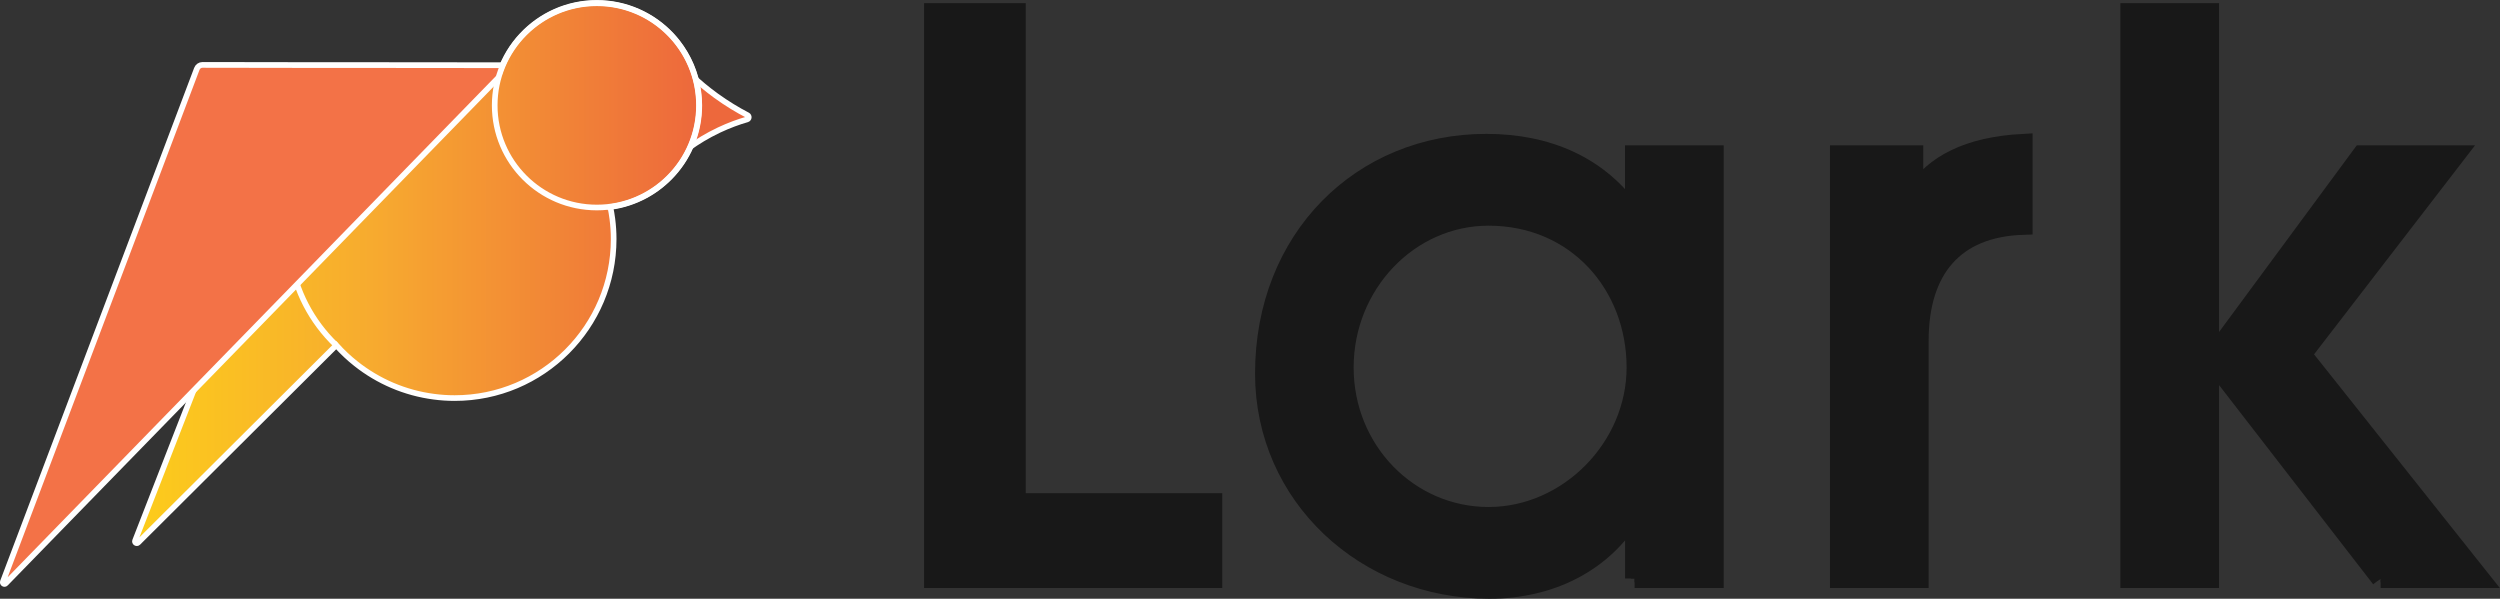
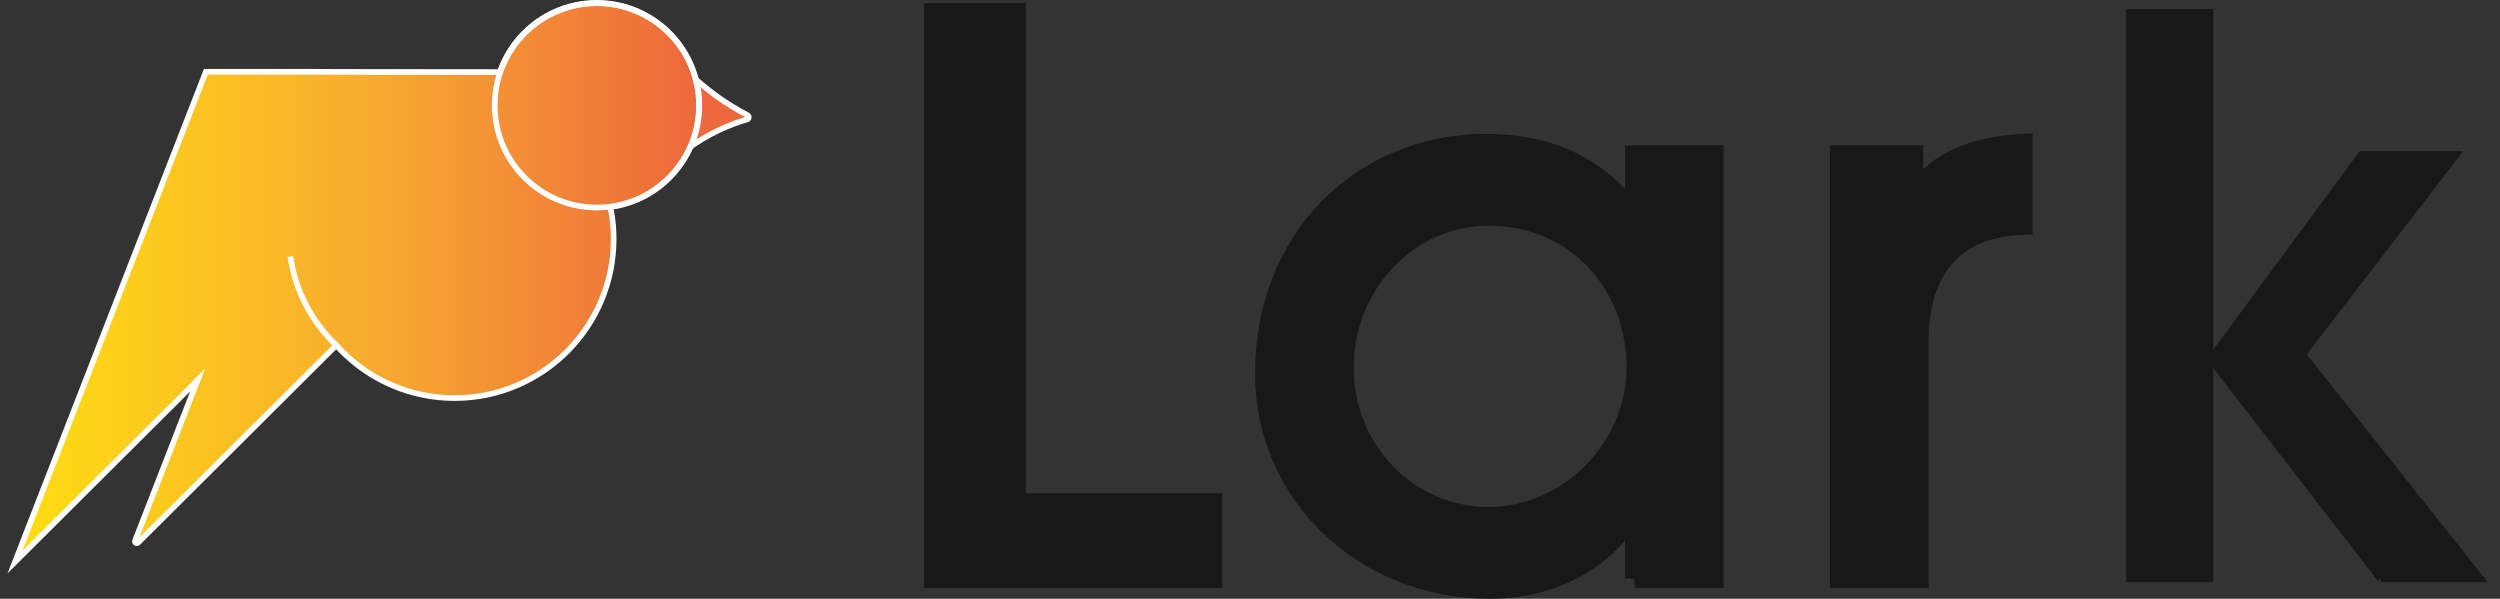
<svg xmlns="http://www.w3.org/2000/svg" id="Layer_2" data-name="Layer 2" viewBox="0 0 331.66 79.43">
  <rect x="0" y="0" width="331.66" height="79.43" fill="#333333" stroke="none" />
  <defs>
    <style>
      .cls-1, .cls-2 {
        fill: none;
      }

      .cls-1, .cls-2, .cls-3, .cls-4, .cls-5, .cls-6 {
        stroke-miterlimit: 10;
      }

      .cls-1, .cls-2, .cls-4, .cls-5, .cls-6 {
        stroke: #fff;
      }

      .cls-1, .cls-4, .cls-5 {
        stroke-width: .75px;
      }

      .cls-2 {
        stroke-width: .75px;
      }

      .cls-3, .cls-7 {
        fill: #181818;
        stroke: #181818;
      }

      .cls-7 {
        stroke-width: 2.54px;
      }

      .cls-4 {
        fill: url(#linear-gradient-2);
      }

      .cls-8 {
        isolation: isolate;
      }

      .cls-5 {
        fill: url(#linear-gradient);
      }

      .cls-6 {
        fill: #f37247;
        stroke-width: .76px;
      }
    </style>
    <linearGradient id="linear-gradient" x1="90.94" y1="14.81" x2="99.34" y2="14.81" gradientUnits="userSpaceOnUse">
      <stop offset="0" stop-color="#ed683c" />
      <stop offset="1" stop-color="#ed683c" />
    </linearGradient>
    <linearGradient id="linear-gradient-2" x1="1.99" y1="37.46" x2="92.77" y2="37.46" gradientUnits="userSpaceOnUse">
      <stop offset="0" stop-color="#ffde11" />
      <stop offset=".52" stop-color="#f7ab2f" />
      <stop offset="1" stop-color="#ed683c" />
    </linearGradient>
  </defs>
  <g id="Layer_1-2" data-name="Layer 1">
    <g>
      <g>
        <path class="cls-5" d="m99.17,15.28c.24.13.21.48-.05.56-1.12.32-2.39.78-3.73,1.41-1.58.75-2.9,1.57-3.97,2.34-.23.17-.55-.05-.47-.33.35-1.18.67-2.71.73-4.5.06-1.74-.13-3.23-.38-4.42-.06-.29.29-.49.5-.28.9.85,1.96,1.74,3.18,2.63,1.48,1.07,2.9,1.92,4.19,2.59Z" />
        <path class="cls-4" d="m80.97,27.45c.11.53.2,1.07.27,1.61.11.87.17,1.75.17,2.65,0,11.65-9.45,21.1-21.1,21.1-.92,0-1.84-.06-2.73-.18-3.88-.5-7.43-2.06-10.35-4.37-.94-.74-1.82-1.57-2.62-2.46l-26.29,26.19c-.19.19-.5-.02-.4-.26l5.59-14.36,2.71-6.95-2.71,2.7L1.99,74.55,27.31,9.52h13.16s5.24.02,5.24.02l19.86.02h.74c.63-1.84,1.64-3.5,2.94-4.88,0,0,0,0,.01-.01,2.48-2.64,6-4.29,9.91-4.29s7.45,1.66,9.93,4.31c0,0,0,0,.01.01.27.29.52.58.76.89,1.48,1.89,2.48,4.18,2.79,6.68.07.56.11,1.13.11,1.71,0,6.9-5.14,12.6-11.8,13.48Z" />
        <path class="cls-1" d="m44.52,45.72h0c-3.16-3.06-5.34-7.13-6-11.69" />
-         <path class="cls-6" d="m66.6,8.66s-.04-.01-.06-.01c-.03,0-.07,0-.1,0h-.41s-20.62-.02-20.62-.02h-5.44s-13.11-.02-13.11-.02c-.33,0-.63.21-.75.53L.39,77.16c-.09.23.19.42.36.24l21.59-22.16,3.87-3.97,13.31-13.66,7.44-7.64,19.19-19.7" />
        <circle class="cls-2" cx="79.18" cy="13.98" r="13.55" />
      </g>
      <g class="cls-8">
        <g class="cls-8">
          <path class="cls-3" d="m123.86,76.74V1.69h10.95v65.01h26.07v10.04h-37.02Z" />
          <path class="cls-3" d="m216.86,76.74v-8.72h-.2c-3.96,6.69-11.06,10.14-19.07,10.14-16.43,0-29.82-12.37-29.82-28.6,0-17.95,12.88-30.53,29.41-30.53,8.21,0,15.11,3.04,19.47,9.43h.2v-7.91h10.55v56.19h-10.55Zm.2-27.99c0-10.95-7.91-20.08-19.58-20.08-10.55,0-19.17,9.03-19.17,20.08s8.62,19.78,19.17,19.78,19.58-9.13,19.58-19.78Z" />
        </g>
        <g class="cls-8">
          <path class="cls-7" d="m123.86,76.74V1.69h10.95v65.01h26.07v10.04h-37.02Z" />
          <path class="cls-7" d="m216.86,76.74v-8.72h-.2c-3.96,6.69-11.06,10.14-19.07,10.14-16.43,0-29.82-12.37-29.82-28.6,0-17.95,12.88-30.53,29.41-30.53,8.21,0,15.11,3.04,19.47,9.43h.2v-7.91h10.55v56.19h-10.55Zm.2-27.99c0-10.95-7.91-20.08-19.58-20.08-10.55,0-19.17,9.03-19.17,20.08s8.62,19.78,19.17,19.78,19.58-9.13,19.58-19.78Z" />
        </g>
        <g class="cls-8">
-           <path class="cls-3" d="m244.04,76.74V20.55h9.84v5.07h.2c2.54-3.75,6.9-6.19,14.3-6.59v10.85c-9.13.3-13.79,5.88-13.79,15.32v31.54h-10.55Z" />
-         </g>
+           </g>
        <g class="cls-8">
          <path class="cls-7" d="m244.04,76.74V20.55h9.84v5.07h.2c2.54-3.75,6.9-6.19,14.3-6.59v10.85c-9.13.3-13.79,5.88-13.79,15.32v31.54h-10.55Z" />
        </g>
        <g class="cls-8">
          <path class="cls-3" d="m282.57,76.74V1.69h10.55v75.05h-10.55Zm33.27,0l-22.52-29.11,19.98-27.08h12.47l-20.39,26.47,23.63,29.72h-13.19Z" />
        </g>
        <g class="cls-8">
-           <path class="cls-7" d="m282.57,76.74V1.69h10.55v75.05h-10.55Zm33.27,0l-22.52-29.11,19.98-27.08h12.47l-20.39,26.47,23.63,29.72h-13.19Z" />
-         </g>
+           </g>
      </g>
    </g>
  </g>
</svg>